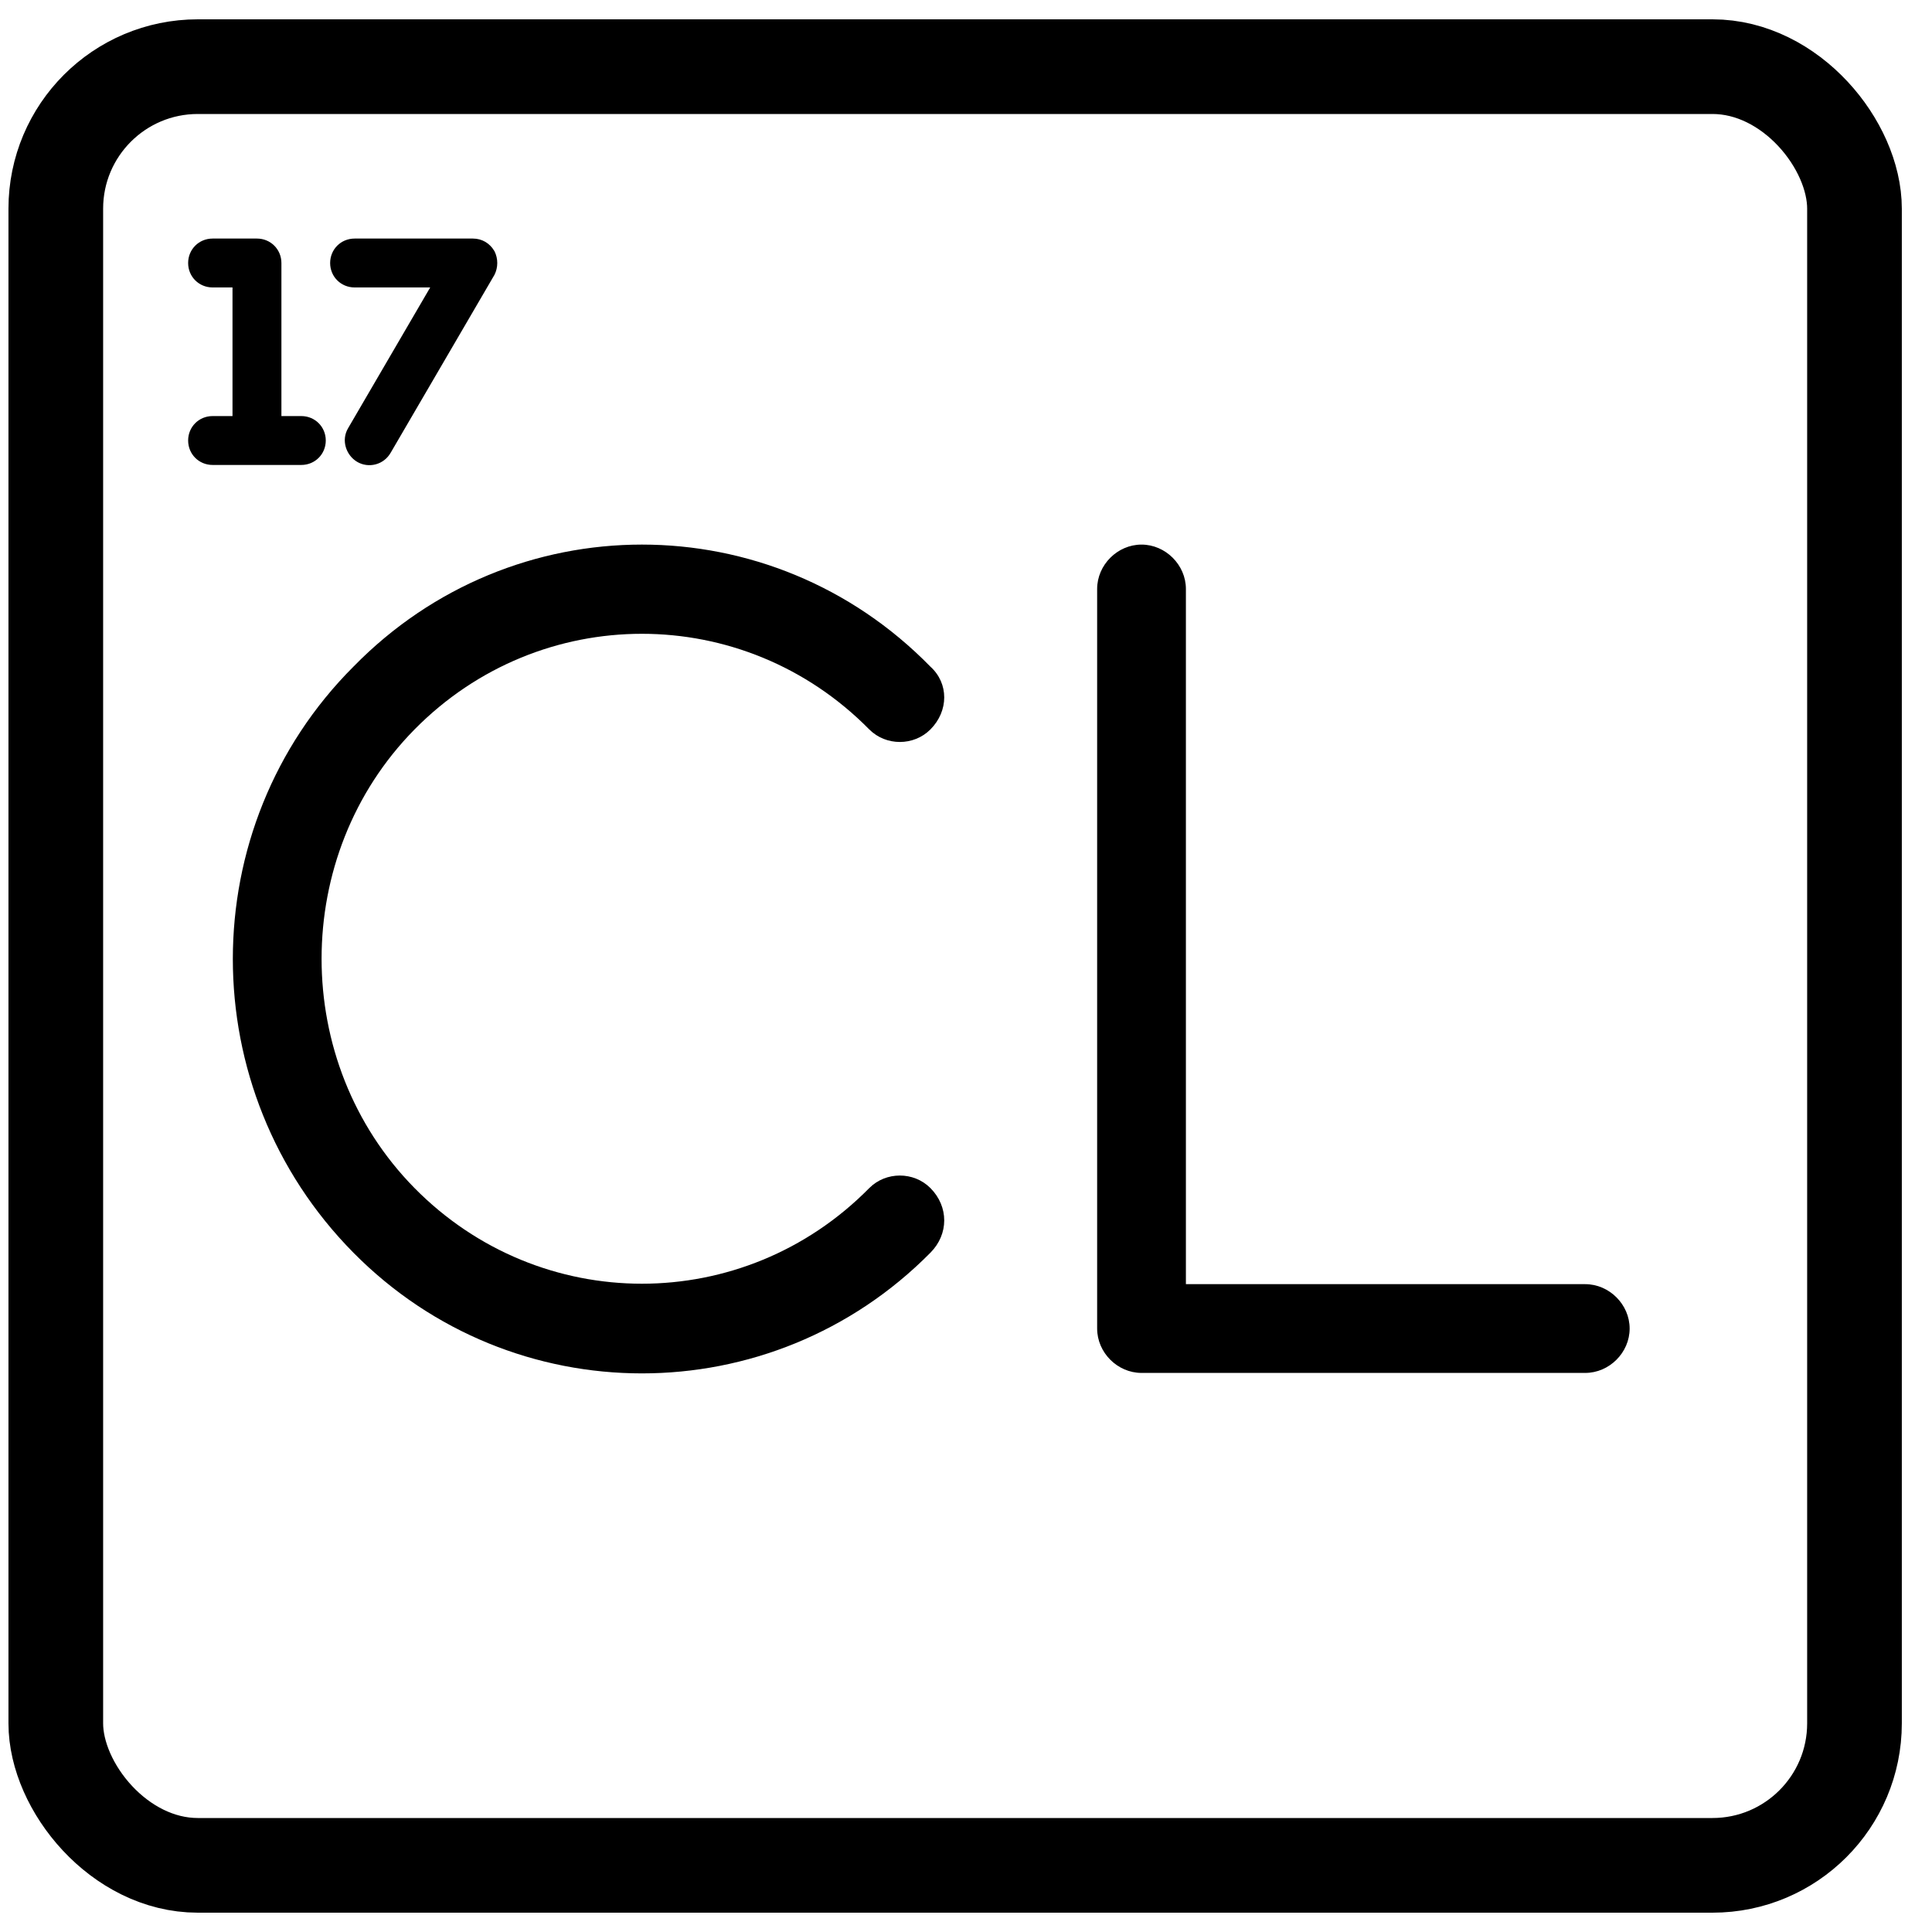
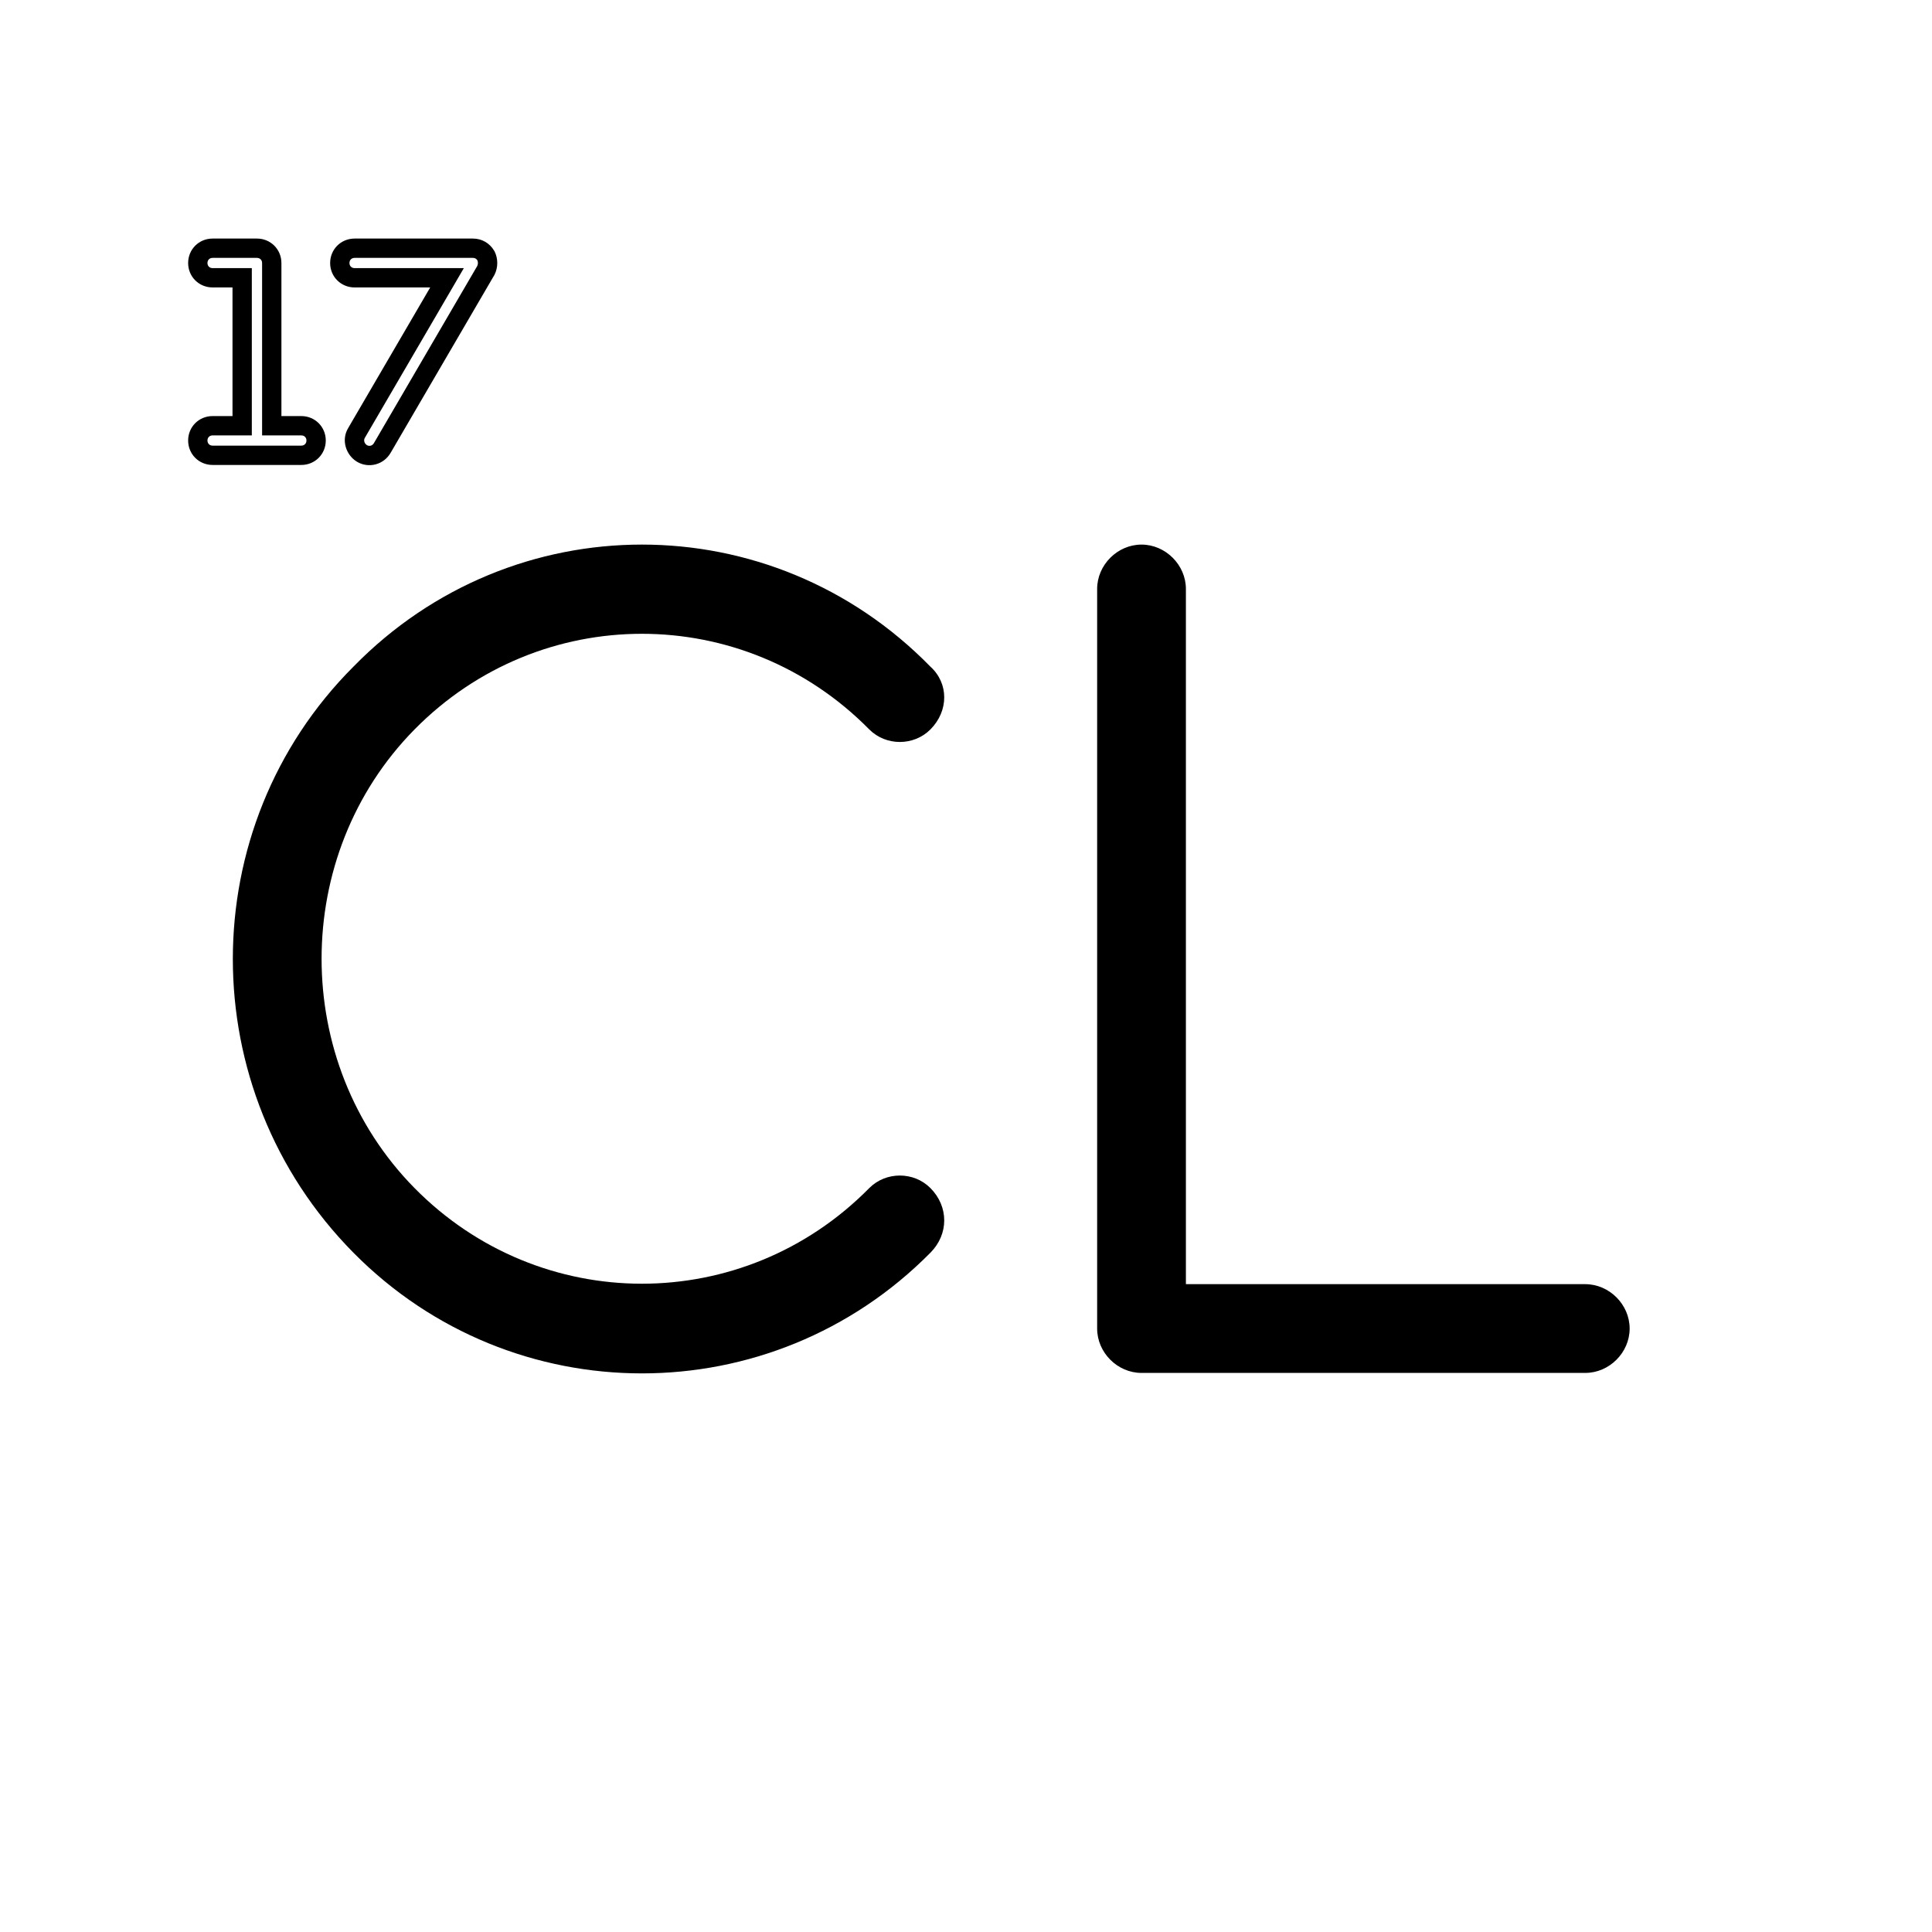
<svg xmlns="http://www.w3.org/2000/svg" width="50" height="50" viewBox="0 0 50 50" fill="none">
-   <rect x="1.444" y="1.725" width="46.55" height="46.55" rx="3.675" stroke="black" stroke-width="2.45" />
  <path d="M22.498 18.879C19.244 15.577 13.981 15.577 10.727 18.879C7.521 22.133 7.521 27.492 10.727 30.746C13.981 34.048 19.244 34.048 22.498 30.746C22.929 30.315 23.647 30.315 24.078 30.746C24.556 31.225 24.556 31.942 24.078 32.421C19.962 36.584 13.263 36.584 9.148 32.421C4.985 28.21 4.985 21.415 9.148 17.252C13.263 13.041 19.962 13.041 24.078 17.252C24.556 17.683 24.556 18.4 24.078 18.879C23.647 19.31 22.929 19.31 22.498 18.879ZM29.542 14.094C30.164 14.094 30.691 14.62 30.691 15.242V33.234H41.026C41.649 33.234 42.175 33.761 42.175 34.383C42.175 35.005 41.649 35.531 41.026 35.531H29.542C28.92 35.531 28.394 35.005 28.394 34.383V15.242C28.394 14.62 28.92 14.094 29.542 14.094Z" fill="black" />
-   <path d="M5.502 6.424H6.65C6.865 6.424 7.033 6.591 7.033 6.807V11.018H7.798C8.014 11.018 8.181 11.185 8.181 11.4C8.181 11.616 8.014 11.783 7.798 11.783H5.502C5.286 11.783 5.119 11.616 5.119 11.4C5.119 11.185 5.286 11.018 5.502 11.018H6.267V7.189H5.502C5.286 7.189 5.119 7.022 5.119 6.807C5.119 6.591 5.286 6.424 5.502 6.424ZM8.794 6.807C8.794 6.591 8.961 6.424 9.177 6.424H12.239C12.383 6.424 12.502 6.496 12.574 6.615C12.634 6.735 12.634 6.878 12.574 6.998L9.894 11.592C9.787 11.783 9.547 11.843 9.368 11.735C9.189 11.628 9.117 11.388 9.224 11.209L11.569 7.189H9.177C8.961 7.189 8.794 7.022 8.794 6.807Z" fill="black" />
  <path d="M7.033 11.018H6.783V11.268H7.033V11.018ZM6.267 11.018V11.268H6.517V11.018H6.267ZM6.267 7.189H6.517V6.939H6.267V7.189ZM5.502 6.424V6.674H6.65V6.424V6.174H5.502V6.424ZM6.65 6.424V6.674C6.727 6.674 6.783 6.729 6.783 6.807H7.033H7.283C7.283 6.453 7.003 6.174 6.65 6.174V6.424ZM7.033 6.807H6.783V11.018H7.033H7.283V6.807H7.033ZM7.033 11.018V11.268H7.798V11.018V10.768H7.033V11.018ZM7.798 11.018V11.268C7.876 11.268 7.931 11.323 7.931 11.4H8.181H8.431C8.431 11.047 8.152 10.768 7.798 10.768V11.018ZM8.181 11.4H7.931C7.931 11.478 7.876 11.533 7.798 11.533V11.783V12.033C8.152 12.033 8.431 11.754 8.431 11.4H8.181ZM7.798 11.783V11.533H5.502V11.783V12.033H7.798V11.783ZM5.502 11.783V11.533C5.424 11.533 5.369 11.478 5.369 11.4H5.119H4.869C4.869 11.754 5.148 12.033 5.502 12.033V11.783ZM5.119 11.4H5.369C5.369 11.323 5.424 11.268 5.502 11.268V11.018V10.768C5.148 10.768 4.869 11.047 4.869 11.4H5.119ZM5.502 11.018V11.268H6.267V11.018V10.768H5.502V11.018ZM6.267 11.018H6.517V7.189H6.267H6.017V11.018H6.267ZM6.267 7.189V6.939H5.502V7.189V7.439H6.267V7.189ZM5.502 7.189V6.939C5.424 6.939 5.369 6.884 5.369 6.807H5.119H4.869C4.869 7.16 5.148 7.439 5.502 7.439V7.189ZM5.119 6.807H5.369C5.369 6.729 5.424 6.674 5.502 6.674V6.424V6.174C5.148 6.174 4.869 6.453 4.869 6.807H5.119ZM12.574 6.615L12.798 6.503L12.793 6.495L12.788 6.487L12.574 6.615ZM12.574 6.998L12.79 7.124L12.794 7.117L12.798 7.11L12.574 6.998ZM9.894 11.592L9.678 11.466L9.676 11.469L9.894 11.592ZM9.224 11.209L9.439 11.338L9.44 11.335L9.224 11.209ZM11.569 7.189L11.785 7.315L12.004 6.939H11.569V7.189ZM8.794 6.807H9.044C9.044 6.729 9.099 6.674 9.177 6.674V6.424V6.174C8.823 6.174 8.544 6.453 8.544 6.807H8.794ZM9.177 6.424V6.674H12.239V6.424V6.174H9.177V6.424ZM12.239 6.424V6.674C12.291 6.674 12.331 6.696 12.36 6.744L12.574 6.615L12.788 6.487C12.673 6.295 12.474 6.174 12.239 6.174V6.424ZM12.574 6.615L12.35 6.727C12.375 6.776 12.375 6.837 12.35 6.886L12.574 6.998L12.798 7.11C12.893 6.92 12.893 6.693 12.798 6.503L12.574 6.615ZM12.574 6.998L12.358 6.872L9.678 11.466L9.894 11.592L10.11 11.718L12.79 7.124L12.574 6.998ZM9.894 11.592L9.676 11.469C9.638 11.538 9.555 11.556 9.497 11.521L9.368 11.735L9.239 11.95C9.54 12.13 9.936 12.028 10.112 11.714L9.894 11.592ZM9.368 11.735L9.497 11.521C9.424 11.477 9.409 11.387 9.439 11.338L9.224 11.209L9.01 11.08C8.824 11.39 8.954 11.778 9.239 11.95L9.368 11.735ZM9.224 11.209L9.44 11.335L11.785 7.315L11.569 7.189L11.353 7.063L9.008 11.083L9.224 11.209ZM11.569 7.189V6.939H9.177V7.189V7.439H11.569V7.189ZM9.177 7.189V6.939C9.099 6.939 9.044 6.884 9.044 6.807H8.794H8.544C8.544 7.16 8.823 7.439 9.177 7.439V7.189Z" fill="black" />
</svg>